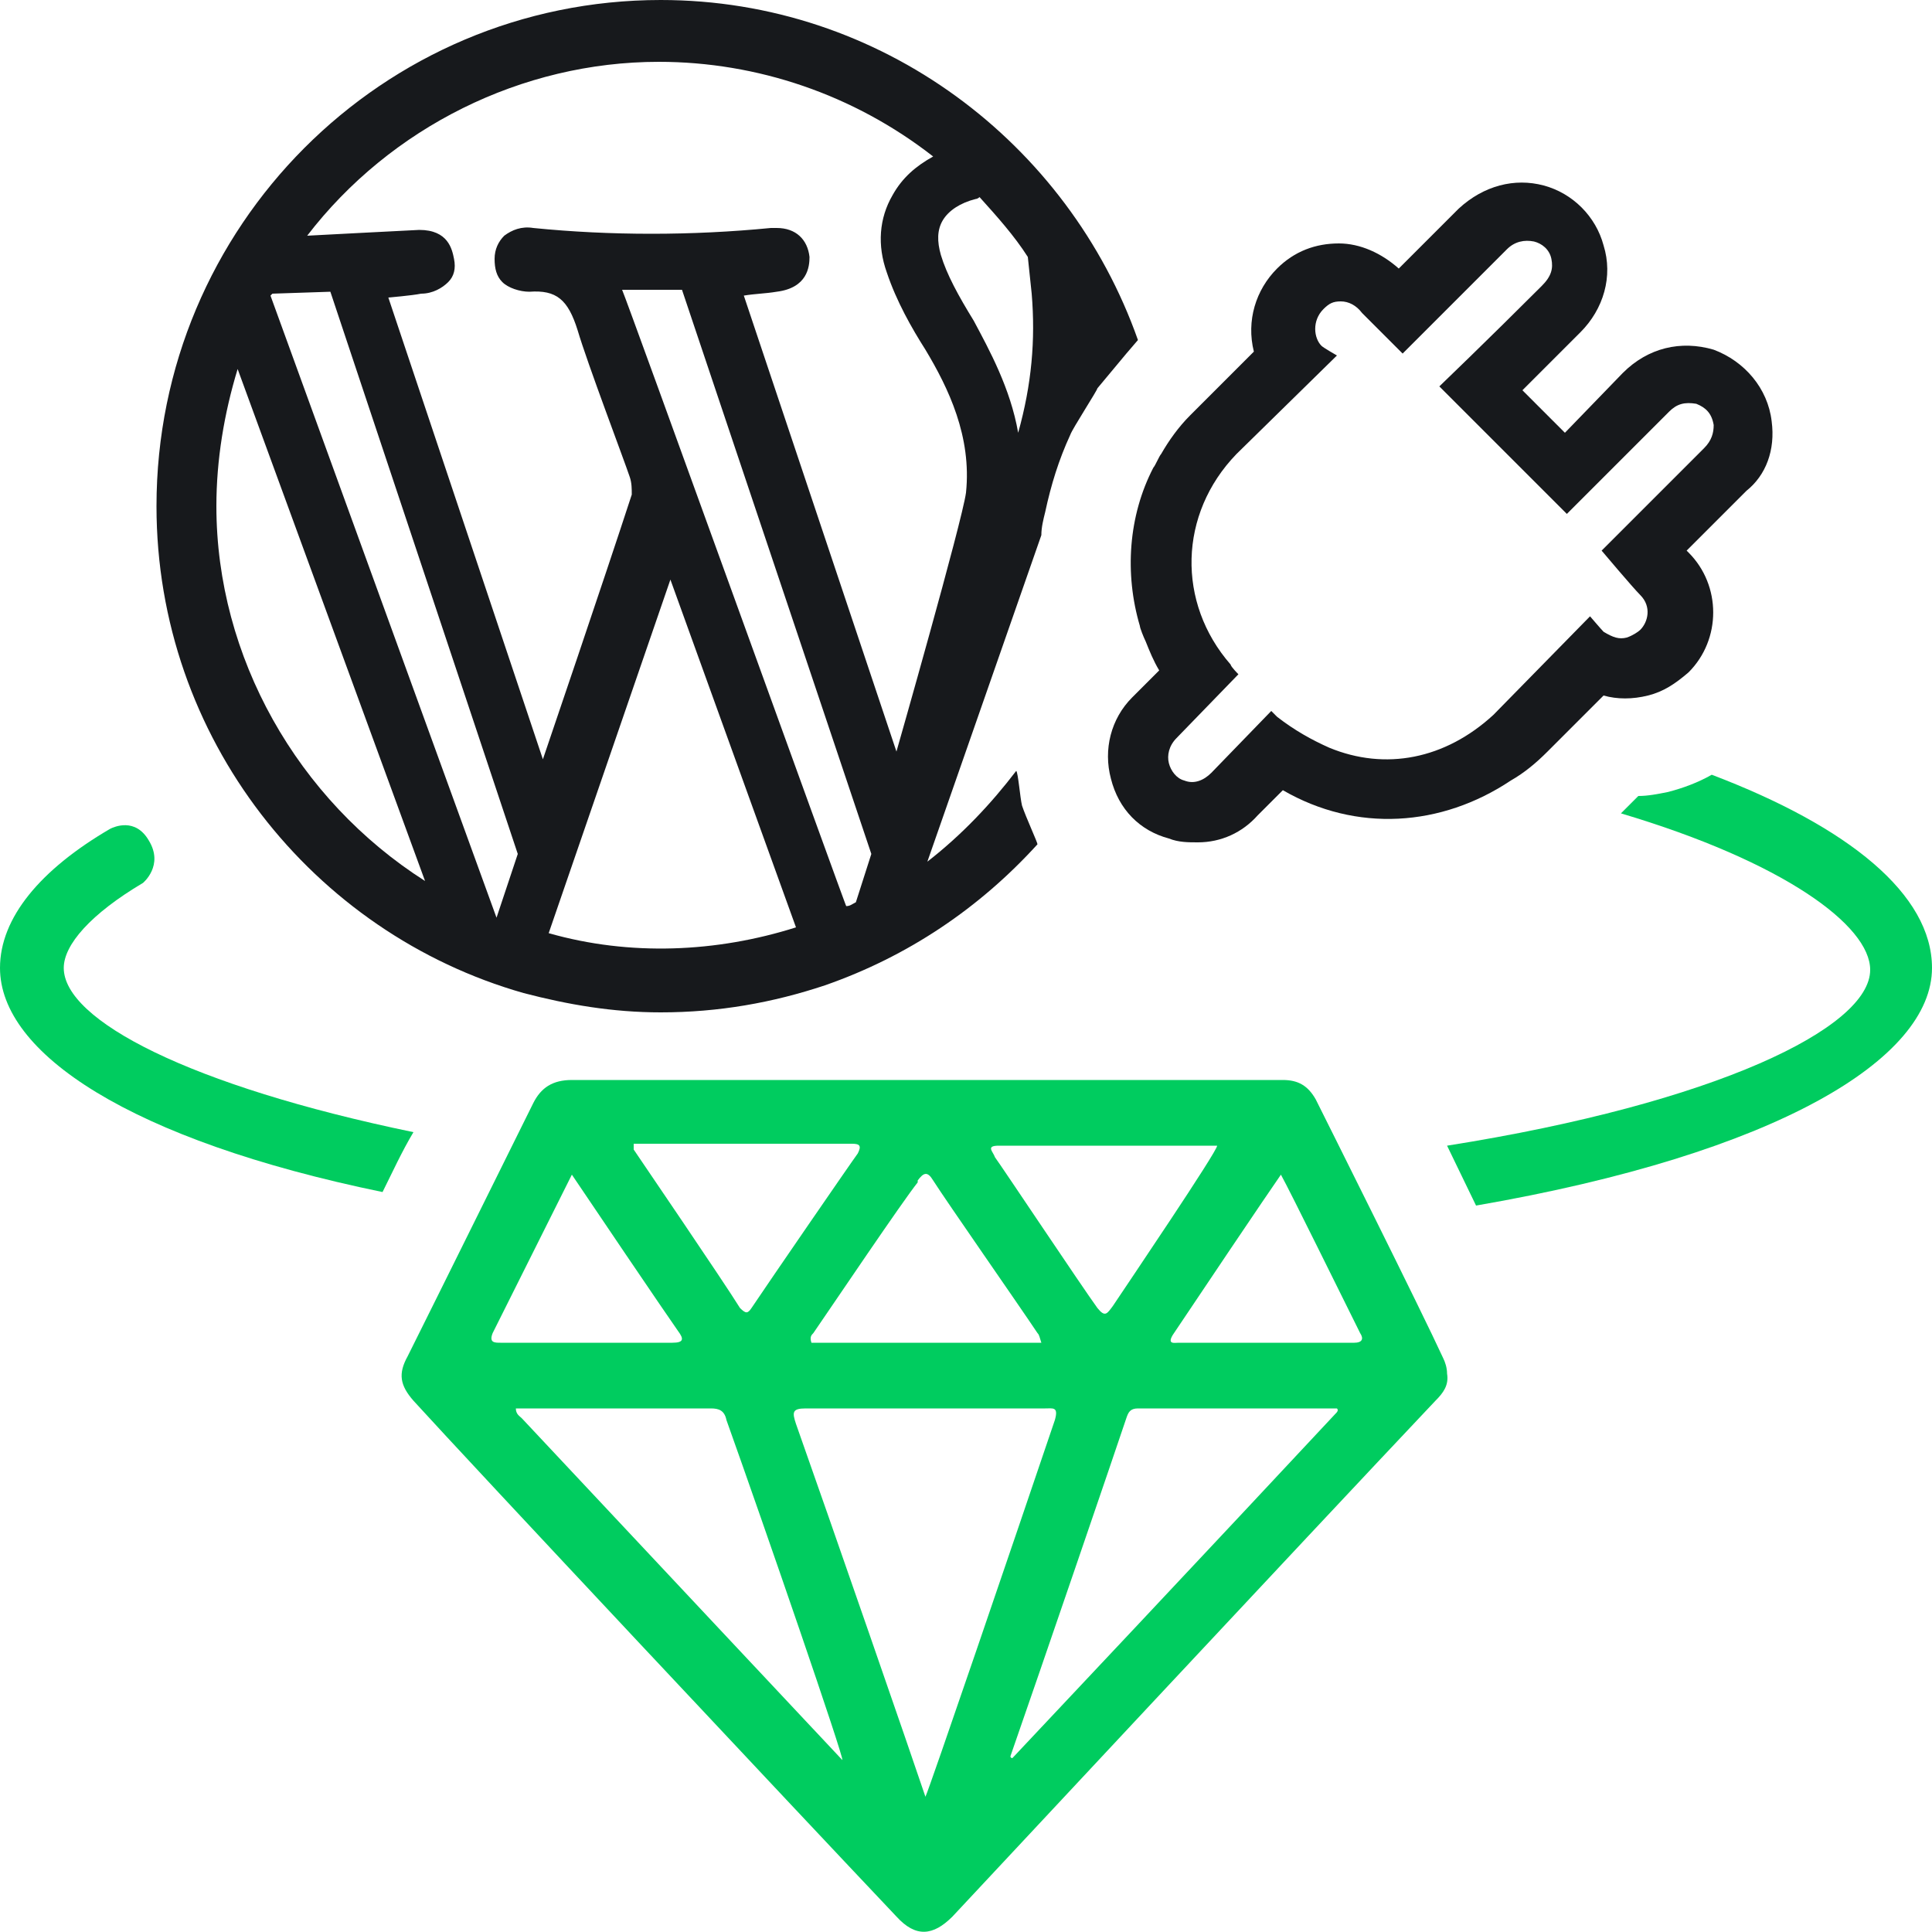
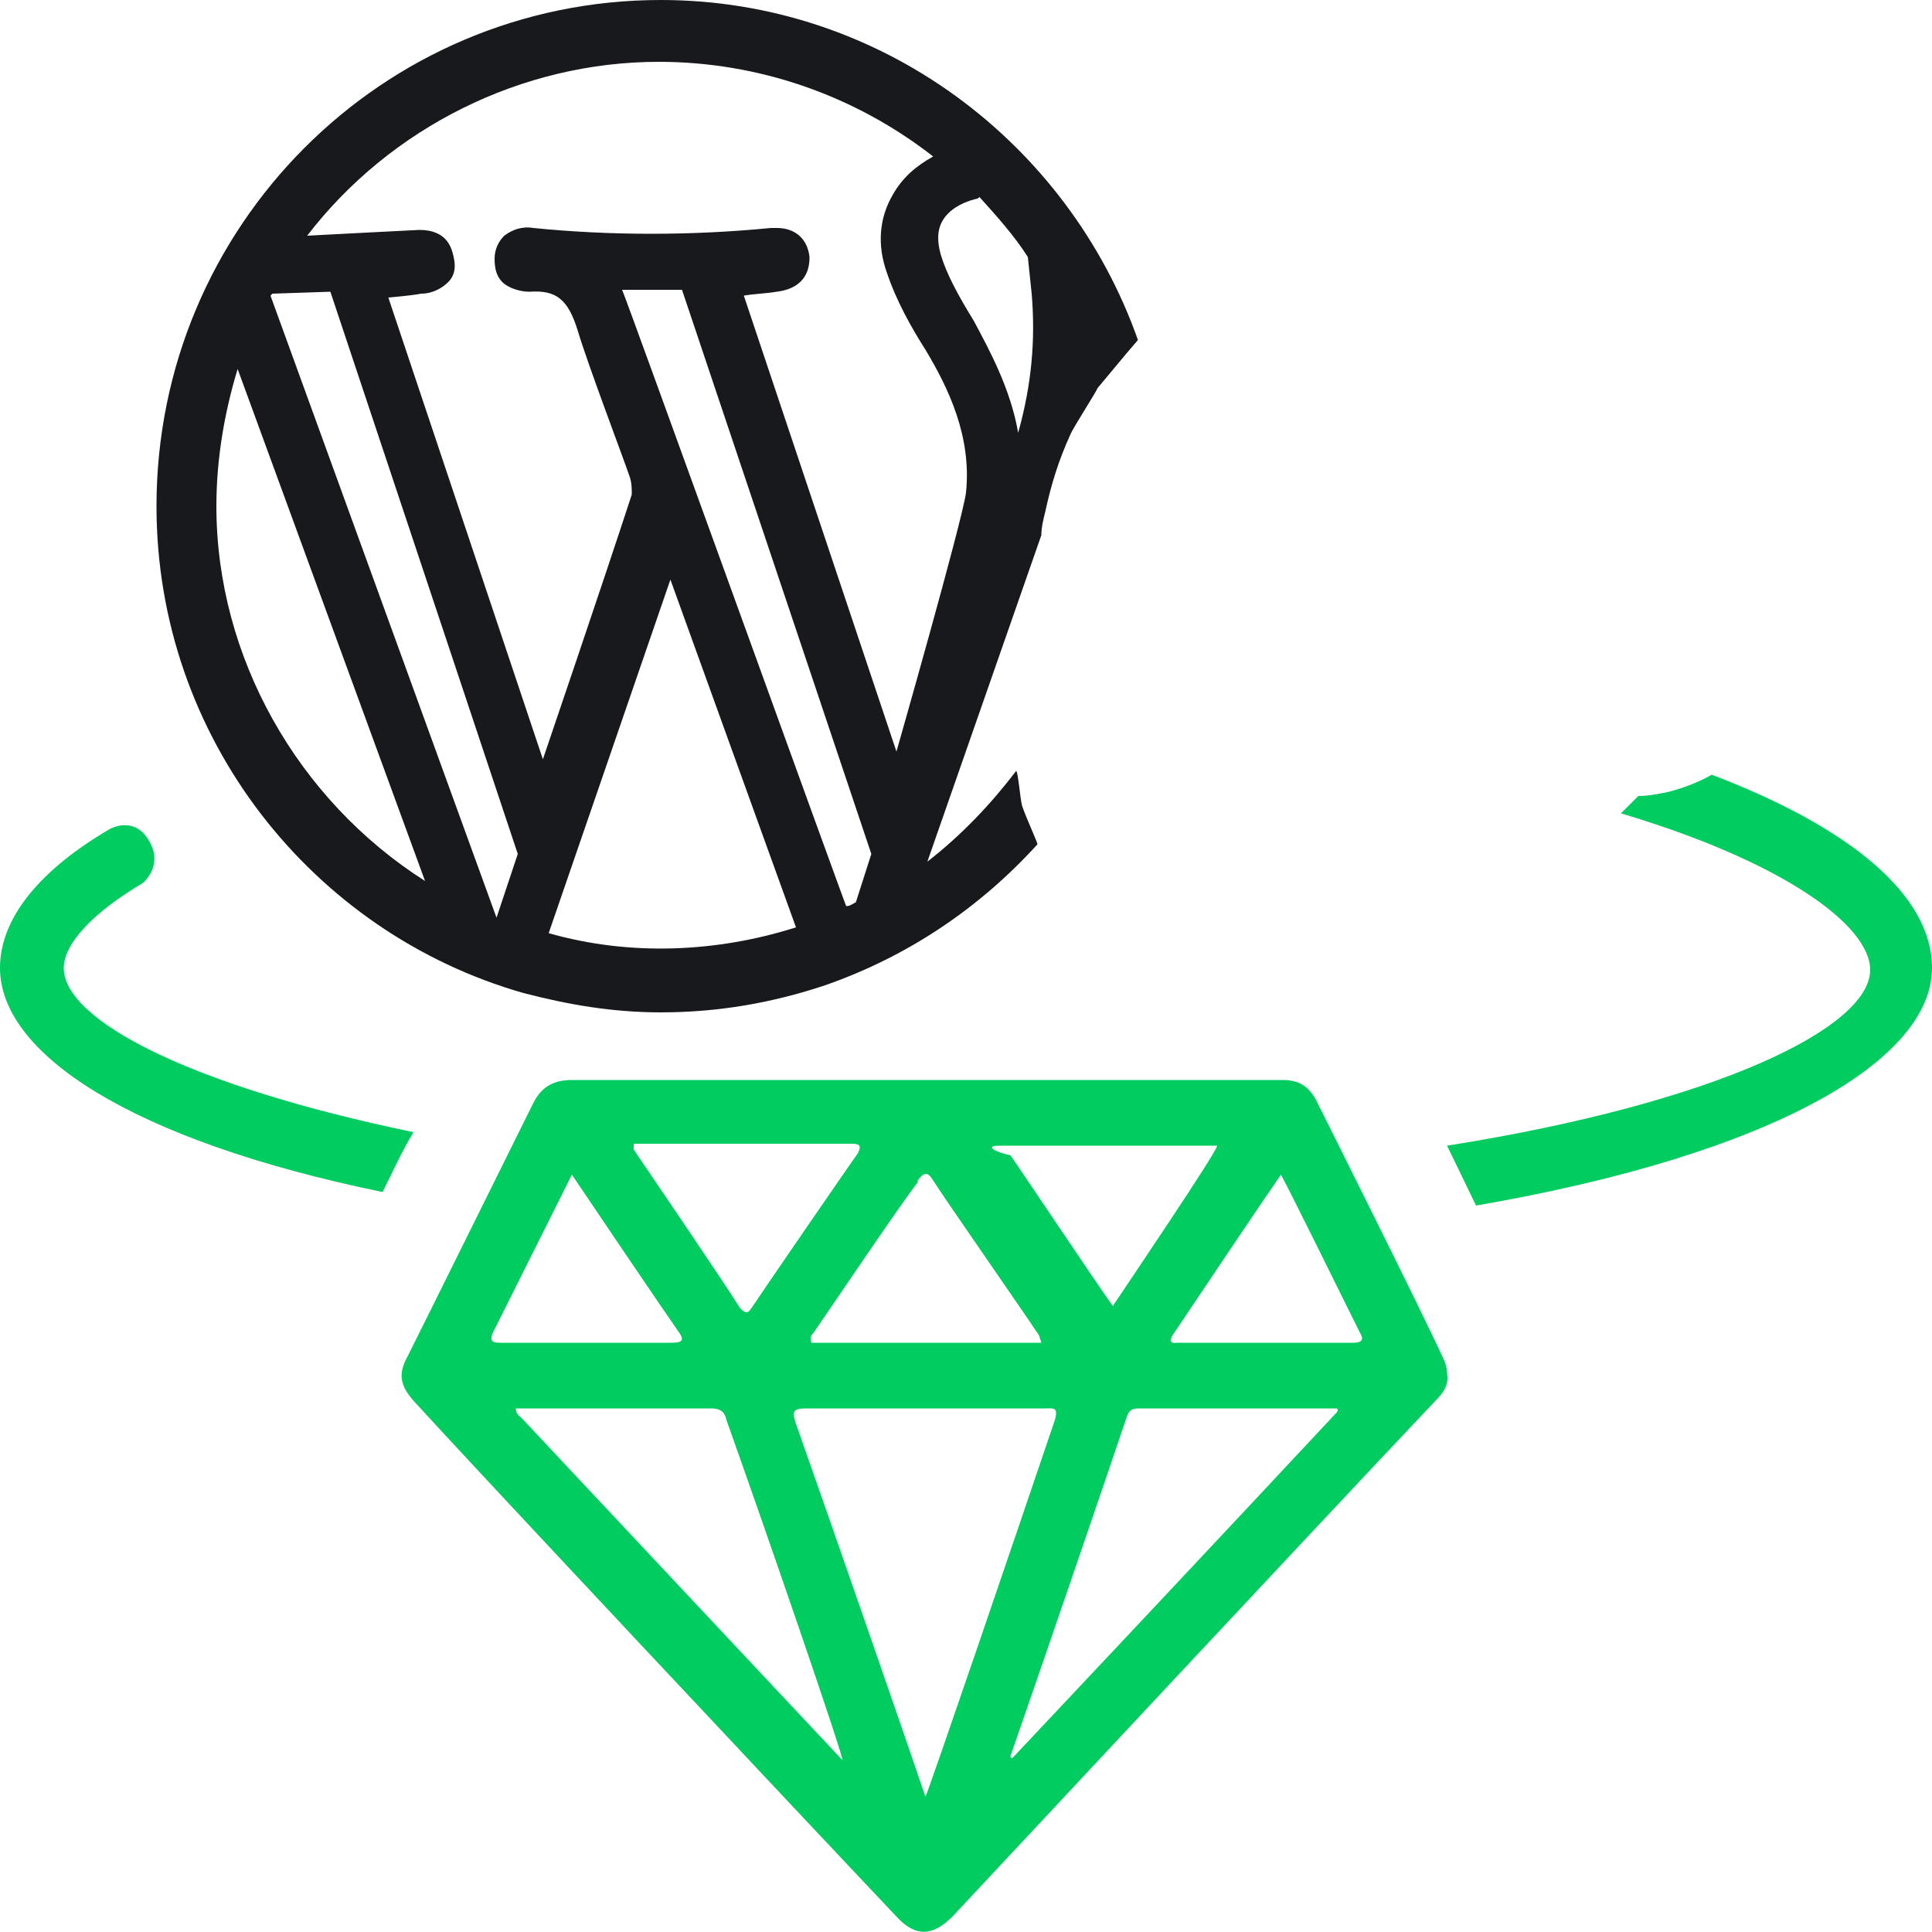
<svg xmlns="http://www.w3.org/2000/svg" version="1.1" id="Capa_1" x="0px" y="0px" viewBox="0 0 100 100" style="enable-background:new 0 0 100 100;" xml:space="preserve">
  <style type="text/css">
	.st0{fill:#00CC5F;}
	.st1{fill:#17191C;}
</style>
  <g>
    <g>
      <g>
        <path class="st0" d="M88.6,40.1c-0.7,0.4-1.5,0.7-2.3,0.9c-0.5,0.1-1,0.2-1.5,0.2l-0.9,0.9c8.4,2.5,12.9,5.8,12.9,8.1     c0,3-8,6.9-21.9,9.1l1.5,3.1C92,59.7,100,54.8,100,50.1C100,46.3,95.7,42.8,88.6,40.1z" />
      </g>
      <g>
        <path class="st0" d="M3.3,50.1c0-1.2,1.4-2.8,4.1-4.4c0,0,1.1-0.9,0.3-2.2c-0.7-1.2-1.8-0.7-2-0.6C2.1,45,0,47.5,0,50.1     c0,4.4,6.7,8.9,19.8,11.6c0.5-1,1-2.1,1.6-3.1C9.8,56.2,3.3,52.8,3.3,50.1z" />
      </g>
      <g>
-         <path class="st0" d="M68.1,56.9c-0.4-0.7-0.9-1-1.7-1c-12.3,0-24.5,0-36.8,0c-1,0-1.6,0.4-2,1.2c-0.4,0.8-5.2,10.5-6.5,13.1     c-0.5,0.9-0.4,1.5,0.3,2.3c3,3.3,19.7,21.1,25,26.7c1,1.1,1.9,1,2.9,0c1.5-1.6,18.1-19.4,25-26.7c0.4-0.4,0.7-0.8,0.6-1.4     c0-0.3-0.1-0.6-0.2-0.8C73.6,67.9,68.6,57.9,68.1,56.9z M51.7,59.3c3.8,0,7.5,0,11.3,0c0,0.3-4.6,7.1-5.4,8.3     c-0.3,0.4-0.4,0.6-0.8,0.1c-0.8-1.1-5-7.4-5.3-7.8C51.4,59.6,51,59.3,51.7,59.3z M48.3,61.1C48.3,61.1,48.3,61.1,48.3,61.1     c0.7,1.1,4.4,6.4,5.4,7.9c0.1,0.1,0.1,0.2,0.2,0.5c-4,0-8,0-11.9,0c-0.1-0.3,0-0.4,0.1-0.5c1.1-1.6,4.6-6.8,5.4-7.8     c0,0,0,0,0-0.1C47.8,60.7,48,60.6,48.3,61.1z M32.8,59.5c0,0,0-0.1,0-0.3c3.8,0,7.6,0,11.3,0c0.4,0,0.5,0.1,0.3,0.5     c-0.3,0.4-4.7,6.8-5.5,8c-0.2,0.3-0.3,0.3-0.6,0C37.5,66.4,33,59.8,32.8,59.5z M25.5,69c1-2,3.7-7.4,4.1-8.2     c0.6,0.9,5,7.4,5.5,8.1c0.3,0.4,0.3,0.6-0.3,0.6c-3,0-6,0-8.9,0C25.6,69.5,25.3,69.5,25.5,69z M43.6,91.1c0,0-12.2-13-16.6-17.7     c-0.1-0.1-0.3-0.2-0.3-0.5c1.2,0,2.5,0,3.7,0c2.1,0,4.3,0,6.4,0c0.4,0,0.7,0.1,0.8,0.6C39.6,79.1,43.7,91,43.6,91.1z M47.9,93     c-0.6-1.8-5-14.5-6.7-19.3c-0.2-0.6-0.2-0.8,0.5-0.8c4.1,0,8.2,0,12.4,0c0.4,0,0.7-0.1,0.5,0.6C52.5,79.7,48.1,92.6,47.9,93z      M69.1,73.2C63.6,79.1,52.5,90.9,52.4,91c0,0-0.1,0-0.1-0.1c1.5-4.3,5.5-16,6-17.5c0.1-0.3,0.2-0.5,0.6-0.5c3.4,0,6.9,0,10.3,0     C69.3,73,69.2,73.1,69.1,73.2z M70.1,69.5c-3,0-6,0-9.1,0c-0.2,0-0.6,0.1-0.3-0.4c1.2-1.8,4.9-7.3,5.6-8.3     c0.5,0.9,3.2,6.4,4.1,8.2C70.6,69.3,70.5,69.5,70.1,69.5z" />
+         <path class="st0" d="M68.1,56.9c-0.4-0.7-0.9-1-1.7-1c-12.3,0-24.5,0-36.8,0c-1,0-1.6,0.4-2,1.2c-0.4,0.8-5.2,10.5-6.5,13.1     c-0.5,0.9-0.4,1.5,0.3,2.3c3,3.3,19.7,21.1,25,26.7c1,1.1,1.9,1,2.9,0c1.5-1.6,18.1-19.4,25-26.7c0.4-0.4,0.7-0.8,0.6-1.4     c0-0.3-0.1-0.6-0.2-0.8C73.6,67.9,68.6,57.9,68.1,56.9z M51.7,59.3c3.8,0,7.5,0,11.3,0c0,0.3-4.6,7.1-5.4,8.3     c-0.8-1.1-5-7.4-5.3-7.8C51.4,59.6,51,59.3,51.7,59.3z M48.3,61.1C48.3,61.1,48.3,61.1,48.3,61.1     c0.7,1.1,4.4,6.4,5.4,7.9c0.1,0.1,0.1,0.2,0.2,0.5c-4,0-8,0-11.9,0c-0.1-0.3,0-0.4,0.1-0.5c1.1-1.6,4.6-6.8,5.4-7.8     c0,0,0,0,0-0.1C47.8,60.7,48,60.6,48.3,61.1z M32.8,59.5c0,0,0-0.1,0-0.3c3.8,0,7.6,0,11.3,0c0.4,0,0.5,0.1,0.3,0.5     c-0.3,0.4-4.7,6.8-5.5,8c-0.2,0.3-0.3,0.3-0.6,0C37.5,66.4,33,59.8,32.8,59.5z M25.5,69c1-2,3.7-7.4,4.1-8.2     c0.6,0.9,5,7.4,5.5,8.1c0.3,0.4,0.3,0.6-0.3,0.6c-3,0-6,0-8.9,0C25.6,69.5,25.3,69.5,25.5,69z M43.6,91.1c0,0-12.2-13-16.6-17.7     c-0.1-0.1-0.3-0.2-0.3-0.5c1.2,0,2.5,0,3.7,0c2.1,0,4.3,0,6.4,0c0.4,0,0.7,0.1,0.8,0.6C39.6,79.1,43.7,91,43.6,91.1z M47.9,93     c-0.6-1.8-5-14.5-6.7-19.3c-0.2-0.6-0.2-0.8,0.5-0.8c4.1,0,8.2,0,12.4,0c0.4,0,0.7-0.1,0.5,0.6C52.5,79.7,48.1,92.6,47.9,93z      M69.1,73.2C63.6,79.1,52.5,90.9,52.4,91c0,0-0.1,0-0.1-0.1c1.5-4.3,5.5-16,6-17.5c0.1-0.3,0.2-0.5,0.6-0.5c3.4,0,6.9,0,10.3,0     C69.3,73,69.2,73.1,69.1,73.2z M70.1,69.5c-3,0-6,0-9.1,0c-0.2,0-0.6,0.1-0.3-0.4c1.2-1.8,4.9-7.3,5.6-8.3     c0.5,0.9,3.2,6.4,4.1,8.2C70.6,69.3,70.5,69.5,70.1,69.5z" />
      </g>
    </g>
    <g>
      <path class="st1" d="M58.9,17.6C55.3,7.4,45.6,0,34.2,0C19.8,0,8.1,11.7,8.1,26.2c0,12,8.1,22.1,19,25.2c2.3,0.6,4.6,1,7.1,1    c3,0,5.8-0.5,8.5-1.4c4.3-1.5,8-4,11-7.3c0-0.1-0.6-1.4-0.8-2c-0.1-0.4-0.2-1.7-0.3-1.8c-1.3,1.7-2.8,3.3-4.6,4.7l5.9-16.9    c0-0.4,0.1-0.8,0.2-1.2c0.3-1.4,0.7-2.7,1.3-4c0.1-0.3,1.4-2.3,1.4-2.4c0.5-0.6,1-1.2,1.5-1.8L58.9,17.6z M22,45.6    C15.4,41.4,11.2,34,11.2,26.2c0-2.4,0.4-4.8,1.1-7.1L22,45.6z M41.2,48c-4.1,1.3-8.6,1.5-12.8,0.3l6.3-18.3L41.2,48z M32.2,15    c1.1,0,2.1,0,3.1,0l9.8,29.2l-0.8,2.5c-0.2,0.1-0.3,0.2-0.5,0.2C43.8,47,32.4,15.4,32.2,15z M38.5,15.3c0.6-0.1,1.1-0.1,1.7-0.2    c1.6-0.2,1.7-1.3,1.7-1.8c-0.1-0.9-0.7-1.5-1.7-1.5c-0.1,0-0.2,0-0.3,0c-4.1,0.4-8.3,0.4-12.3,0c-0.6-0.1-1.1,0.1-1.5,0.4    c-0.3,0.3-0.5,0.7-0.5,1.2c0,0.5,0.1,0.9,0.4,1.2c0.3,0.3,0.9,0.5,1.4,0.5c1.4-0.1,2,0.4,2.5,2c0.5,1.7,2.4,6.7,2.7,7.6    c0.1,0.3,0.1,0.6,0.1,0.9c-1.4,4.3-4.6,13.7-4.6,13.7l-8-23.9c0,0,1.2-0.1,1.7-0.2c0.6,0,1.1-0.3,1.4-0.6c0.3-0.3,0.4-0.7,0.3-1.2    c-0.1-0.5-0.3-1.5-1.8-1.5c-0.1,0-5.8,0.3-5.8,0.3c4.3-5.6,11.1-9,18.2-9c5.1,0,10.1,1.7,14.2,4.9c-0.9,0.5-1.6,1.1-2.1,2    c-0.7,1.2-0.8,2.6-0.3,4c0.5,1.5,1.3,2.9,2,4c1.2,2,2.4,4.5,2.1,7.4c-0.2,1.5-3.6,13.4-3.6,13.4L38.5,15.3L38.5,15.3z M50.7,10.2    c0.9,1,1.8,2,2.5,3.1l0.2,1.9c0.2,2.4,0,4.7-0.7,7.2c-0.4-2.3-1.5-4.3-2.3-5.8c-0.8-1.3-1.4-2.4-1.7-3.4c-0.2-0.7-0.2-1.3,0.1-1.8    c0.3-0.5,0.9-0.9,1.7-1.1C50.5,10.3,50.6,10.3,50.7,10.2L50.7,10.2z M26.8,44.2l-1.1,3.3L14,15.3c0,0,0.1-0.1,0.1-0.1l3-0.1    L26.8,44.2z" />
-       <path class="st1" d="M91.7,21.8c-0.2-1.7-1.4-3.1-3-3.7C87,17.6,85.3,18,84,19.3L81,22.4l-2.2-2.2l3-3c1.2-1.2,1.7-2.9,1.2-4.5    c-0.4-1.5-1.6-2.7-3.1-3.1c-1.5-0.4-3.1,0-4.4,1.2l-3.1,3.1c-0.9-0.8-2-1.3-3.1-1.3c-1.2,0-2.3,0.4-3.2,1.3    c-1.1,1.1-1.6,2.7-1.2,4.3l-3.3,3.3c-0.6,0.6-1.1,1.3-1.5,2c-0.1,0.1-0.3,0.6-0.4,0.7c-1.3,2.5-1.5,5.5-0.7,8.2    c0,0.1,0.2,0.6,0.3,0.8c0.2,0.5,0.4,1,0.7,1.5l-1.4,1.4c-1.1,1.1-1.5,2.7-1.1,4.2c0.4,1.6,1.5,2.7,3,3.1c0.5,0.2,1,0.2,1.5,0.2    c1.2,0,2.3-0.5,3.1-1.4l1.3-1.3c3.8,2.2,8.2,1.9,11.8-0.5c0.7-0.4,1.3-0.9,1.9-1.5l1.3-1.3l1.6-1.6c0.7,0.2,1.5,0.2,2.3,0    c0.8-0.2,1.4-0.6,2.1-1.2c1.7-1.7,1.7-4.5,0-6.2l-0.1-0.1l3.1-3.1C91.4,24.6,91.9,23.3,91.7,21.8z M84.9,30.8    c0.6,0.6,0.4,1.4,0,1.8c-0.1,0.1-0.4,0.3-0.7,0.4c-0.4,0.1-0.7,0-1.2-0.3c-0.1-0.1-0.7-0.8-0.7-0.8s-4.9,5-5,5.1    c-2.5,2.3-5.6,2.9-8.5,1.7c-0.9-0.4-1.8-0.9-2.7-1.6l-0.3-0.3L62.7,40c-0.4,0.4-0.9,0.6-1.4,0.4c-0.4-0.1-0.7-0.5-0.8-0.9    c-0.1-0.4,0-0.9,0.4-1.3l3.2-3.3c0,0-0.4-0.4-0.4-0.5c-2.8-3.2-2.7-7.8,0.3-10.9l5.2-5.1c0,0-0.7-0.4-0.8-0.5    c-0.4-0.4-0.5-1.3,0.1-1.9c0.3-0.3,0.5-0.4,0.9-0.4c0.4,0,0.8,0.2,1.1,0.6l2.1,2.1l5.4-5.4c0.4-0.4,0.9-0.5,1.4-0.4    c0.4,0.1,0.8,0.4,0.9,0.9c0.1,0.5,0,0.9-0.5,1.4c-2.8,2.8-5.3,5.2-5.3,5.2l6.6,6.6l5.3-5.3c0.4-0.4,0.8-0.5,1.4-0.4    c0.5,0.2,0.8,0.5,0.9,1.1c0,0.4-0.1,0.8-0.5,1.2c-0.7,0.7-5.3,5.3-5.3,5.3S84.5,30.4,84.9,30.8z" />
    </g>
  </g>
</svg>